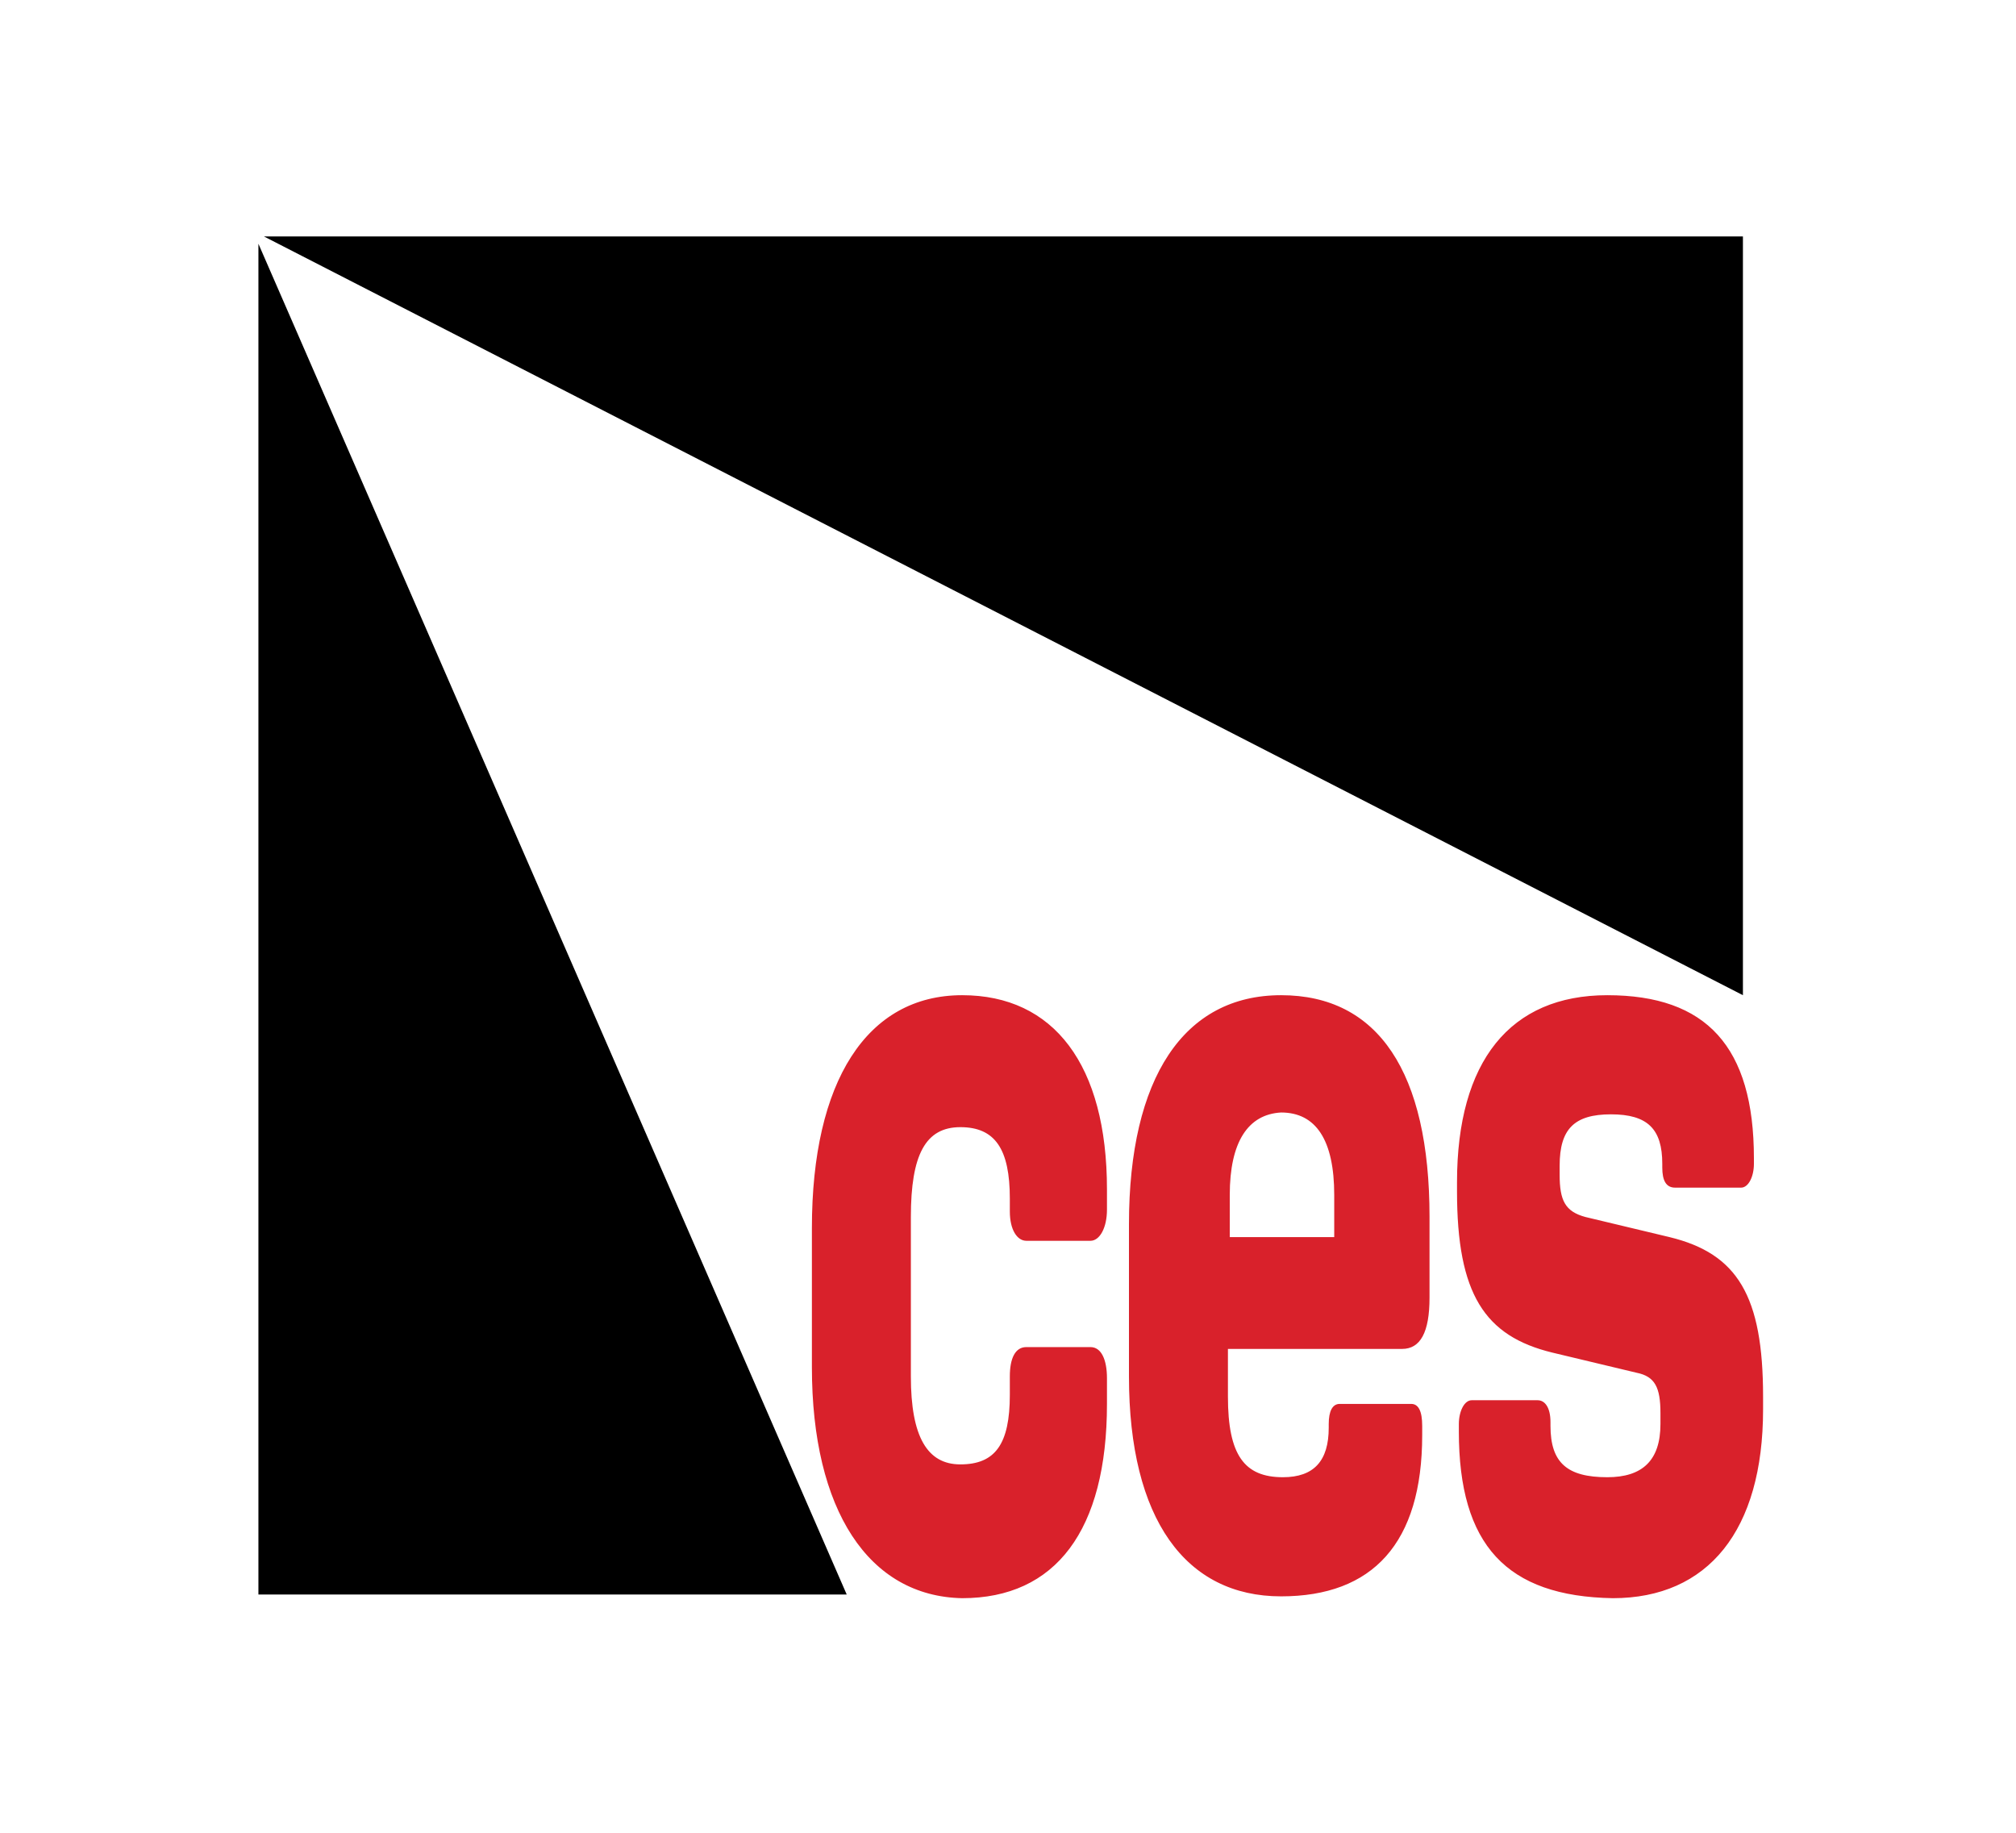
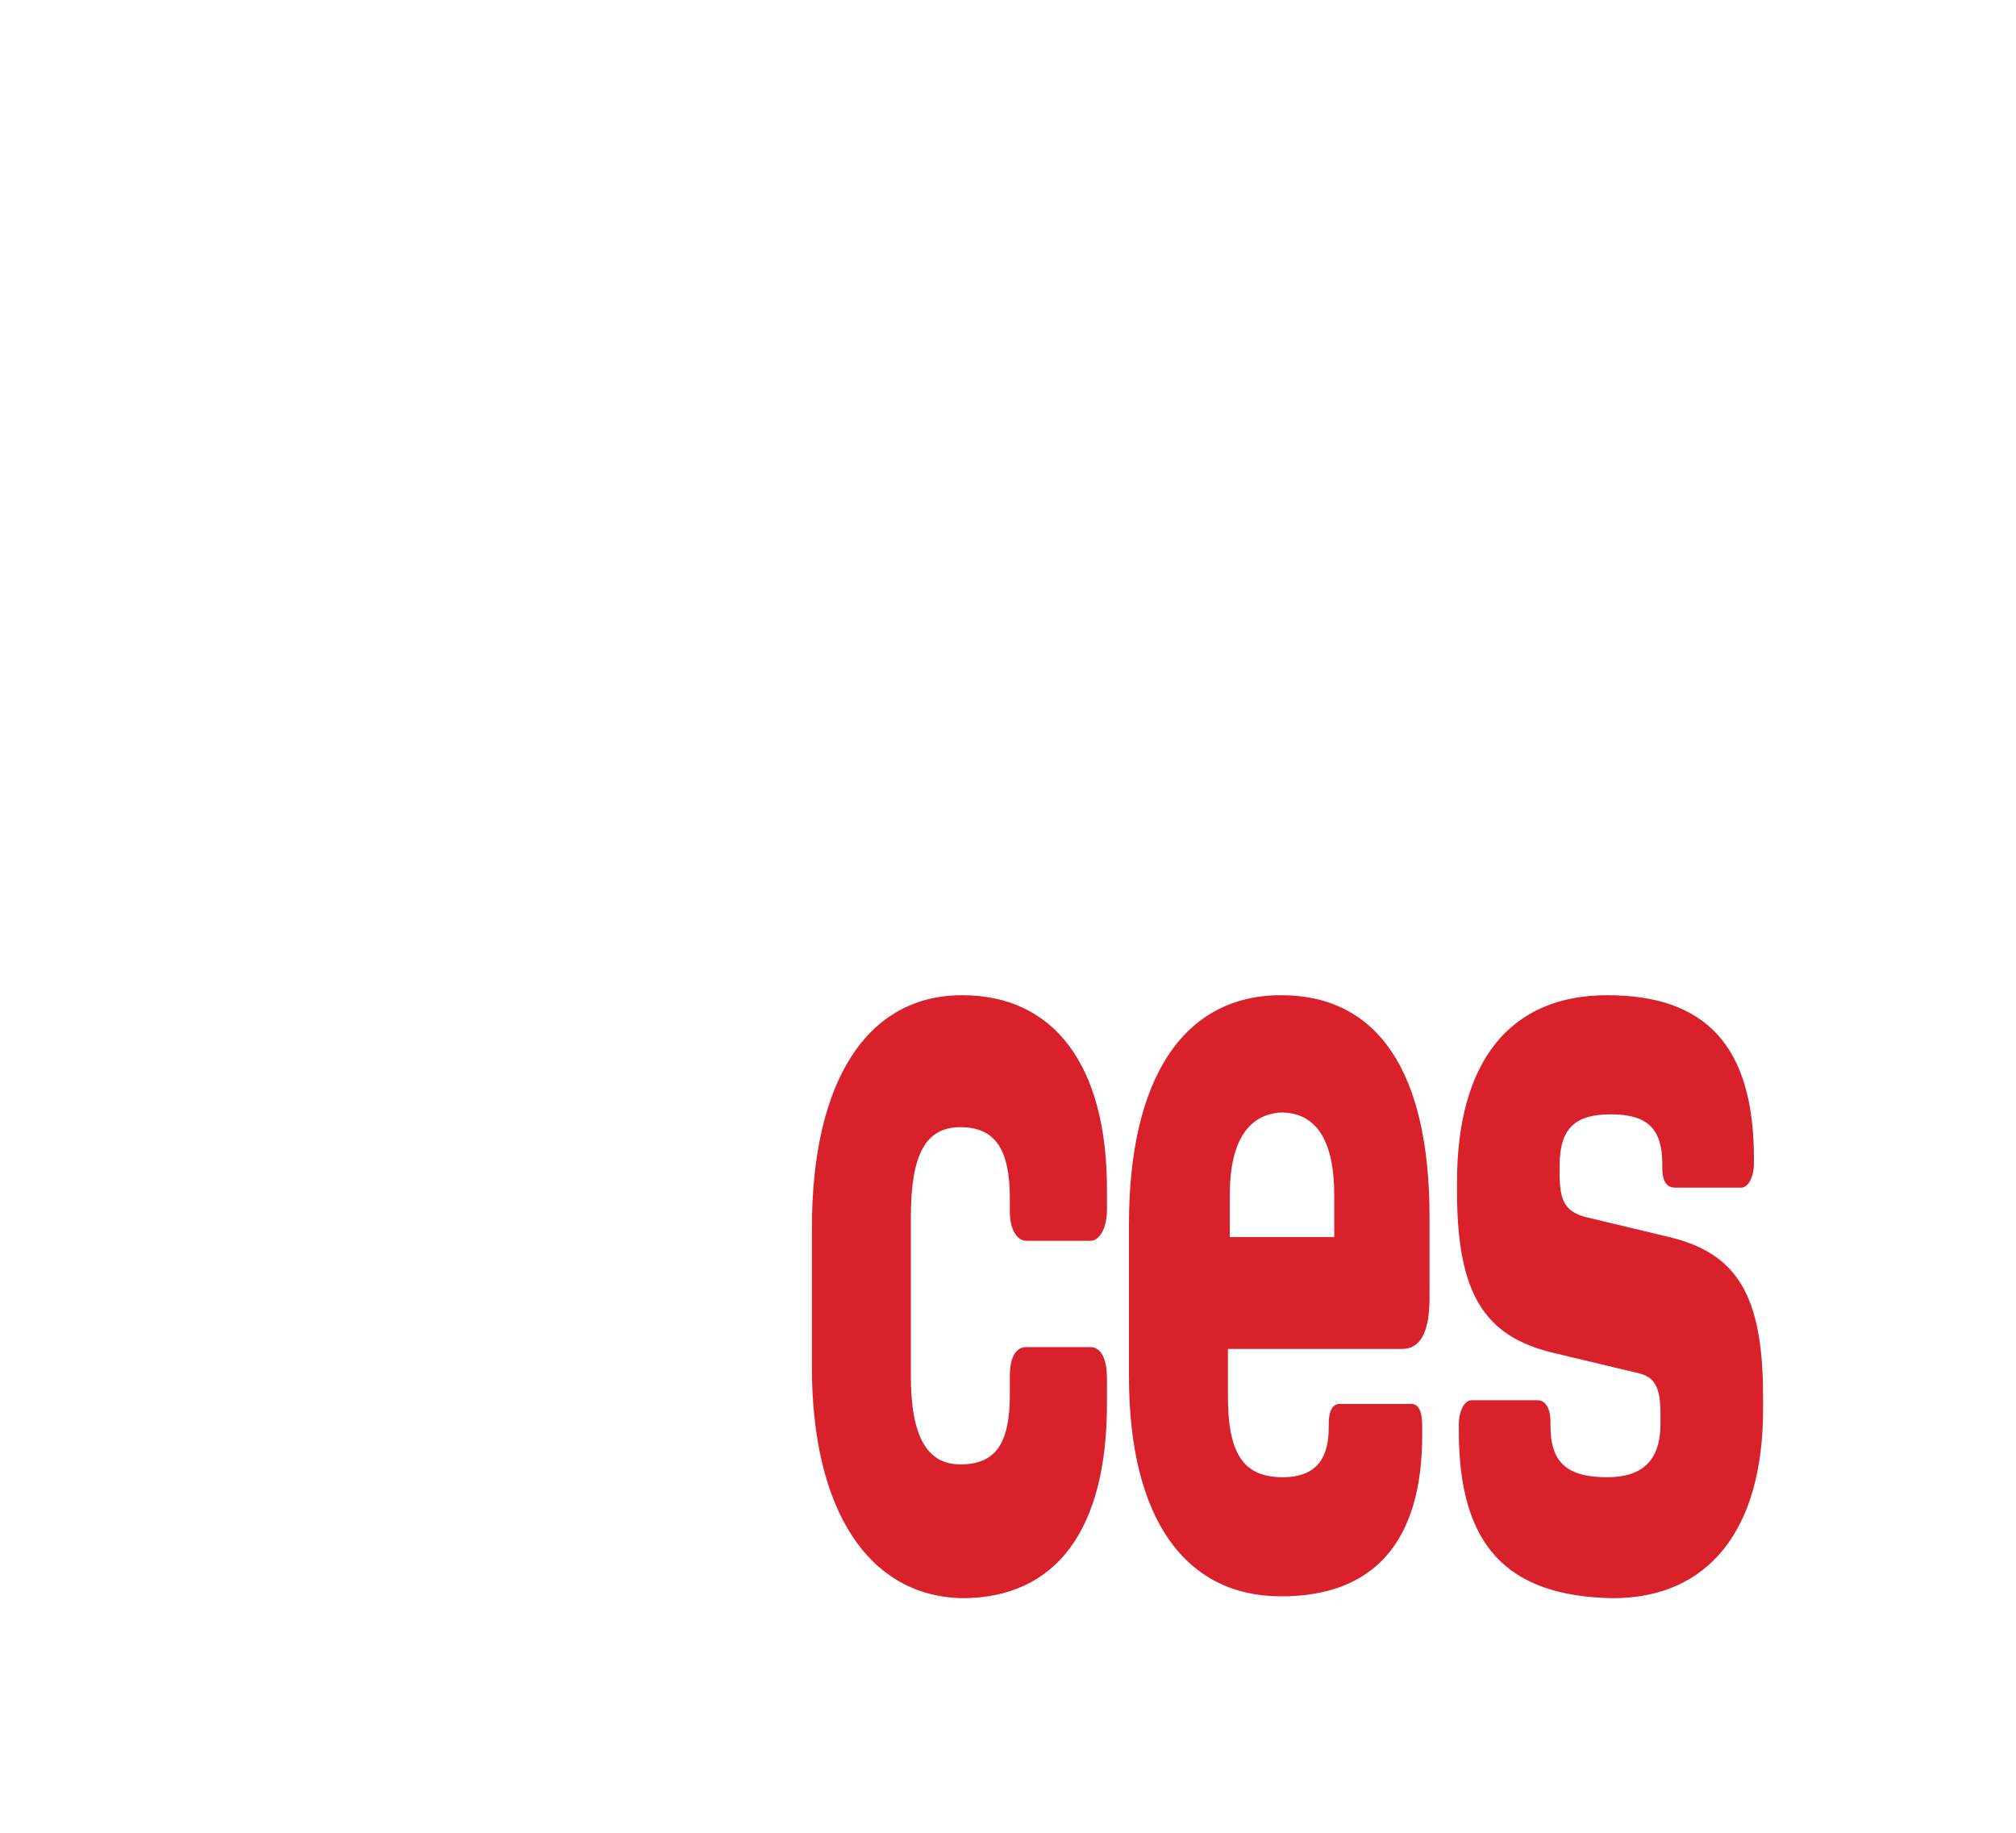
<svg xmlns="http://www.w3.org/2000/svg" xml:space="preserve" id="Layer_1" width="110" height="100" x="0" y="0" style="enable-background:new 0 0 110 100" version="1.1" viewBox="0 0 110 100">
  <style type="text/css">.st0{fill:#fff}.st1{fill:#d9212b}</style>
-   <path d="M0 0h110v100H0z" class="st0" />
  <g>
-     <path d="M14.1 13.3 46.2 87H14.1zM95.1 12.9v41.4L14.4 12.9z" />
    <path d="M44.3 74.6V67c0-8 3-12.7 8.2-12.7 5 0 7.9 3.8 7.9 10.6V66c0 1-.4 1.7-.9 1.7H56c-.5 0-.9-.6-.9-1.6v-.7c0-2.7-.8-3.9-2.7-3.9s-2.7 1.5-2.7 4.9v8.7c0 3.3.9 4.8 2.7 4.8 1.9 0 2.7-1.1 2.7-3.8v-1c0-1 .3-1.6.9-1.6h3.5c.6 0 .9.7.9 1.7v1.4c0 6.9-2.8 10.6-7.9 10.6-5.1-.1-8.2-4.8-8.2-12.6zM61.6 75.1v-8.3c0-8 3-12.5 8.3-12.5S78 58.5 78 66.4v4.4c0 1.9-.5 2.8-1.5 2.8H67v2.6c0 3.2.9 4.4 3 4.4 1.7 0 2.5-.9 2.5-2.7v-.2c0-.7.2-1.1.6-1.1H77c.4 0 .6.4.6 1.2v.5c0 5.9-2.7 8.8-7.7 8.8-5.2 0-8.3-4.2-8.3-12zm5.5-9.9v2.3h5.7v-2.3c0-3-1-4.5-2.9-4.5-1.8.1-2.8 1.6-2.8 4.5zM79.6 78.1v-.4c0-.7.3-1.3.7-1.3h3.6c.4 0 .7.4.7 1.2v.2c0 2 .9 2.8 3.1 2.8 1.9 0 2.9-.9 2.9-2.9v-.6c0-1.4-.3-2-1.3-2.2l-4.6-1.1c-3.7-.9-5.2-3.2-5.2-8.8v-.5c0-6.6 2.9-10.2 8.2-10.2 5.4 0 8 2.8 8 8.9v.3c0 .7-.3 1.3-.7 1.3h-3.6c-.5 0-.7-.4-.7-1.1v-.2c0-1.9-.8-2.7-2.8-2.7s-2.8.8-2.8 2.8v.5c0 1.4.3 2 1.4 2.3l4.6 1.1c3.7.9 5.1 3.2 5.1 8.7v.7c0 6.6-3 10.3-8.2 10.3-5.8-.1-8.4-2.9-8.4-9.1z" class="st1" />
  </g>
</svg>